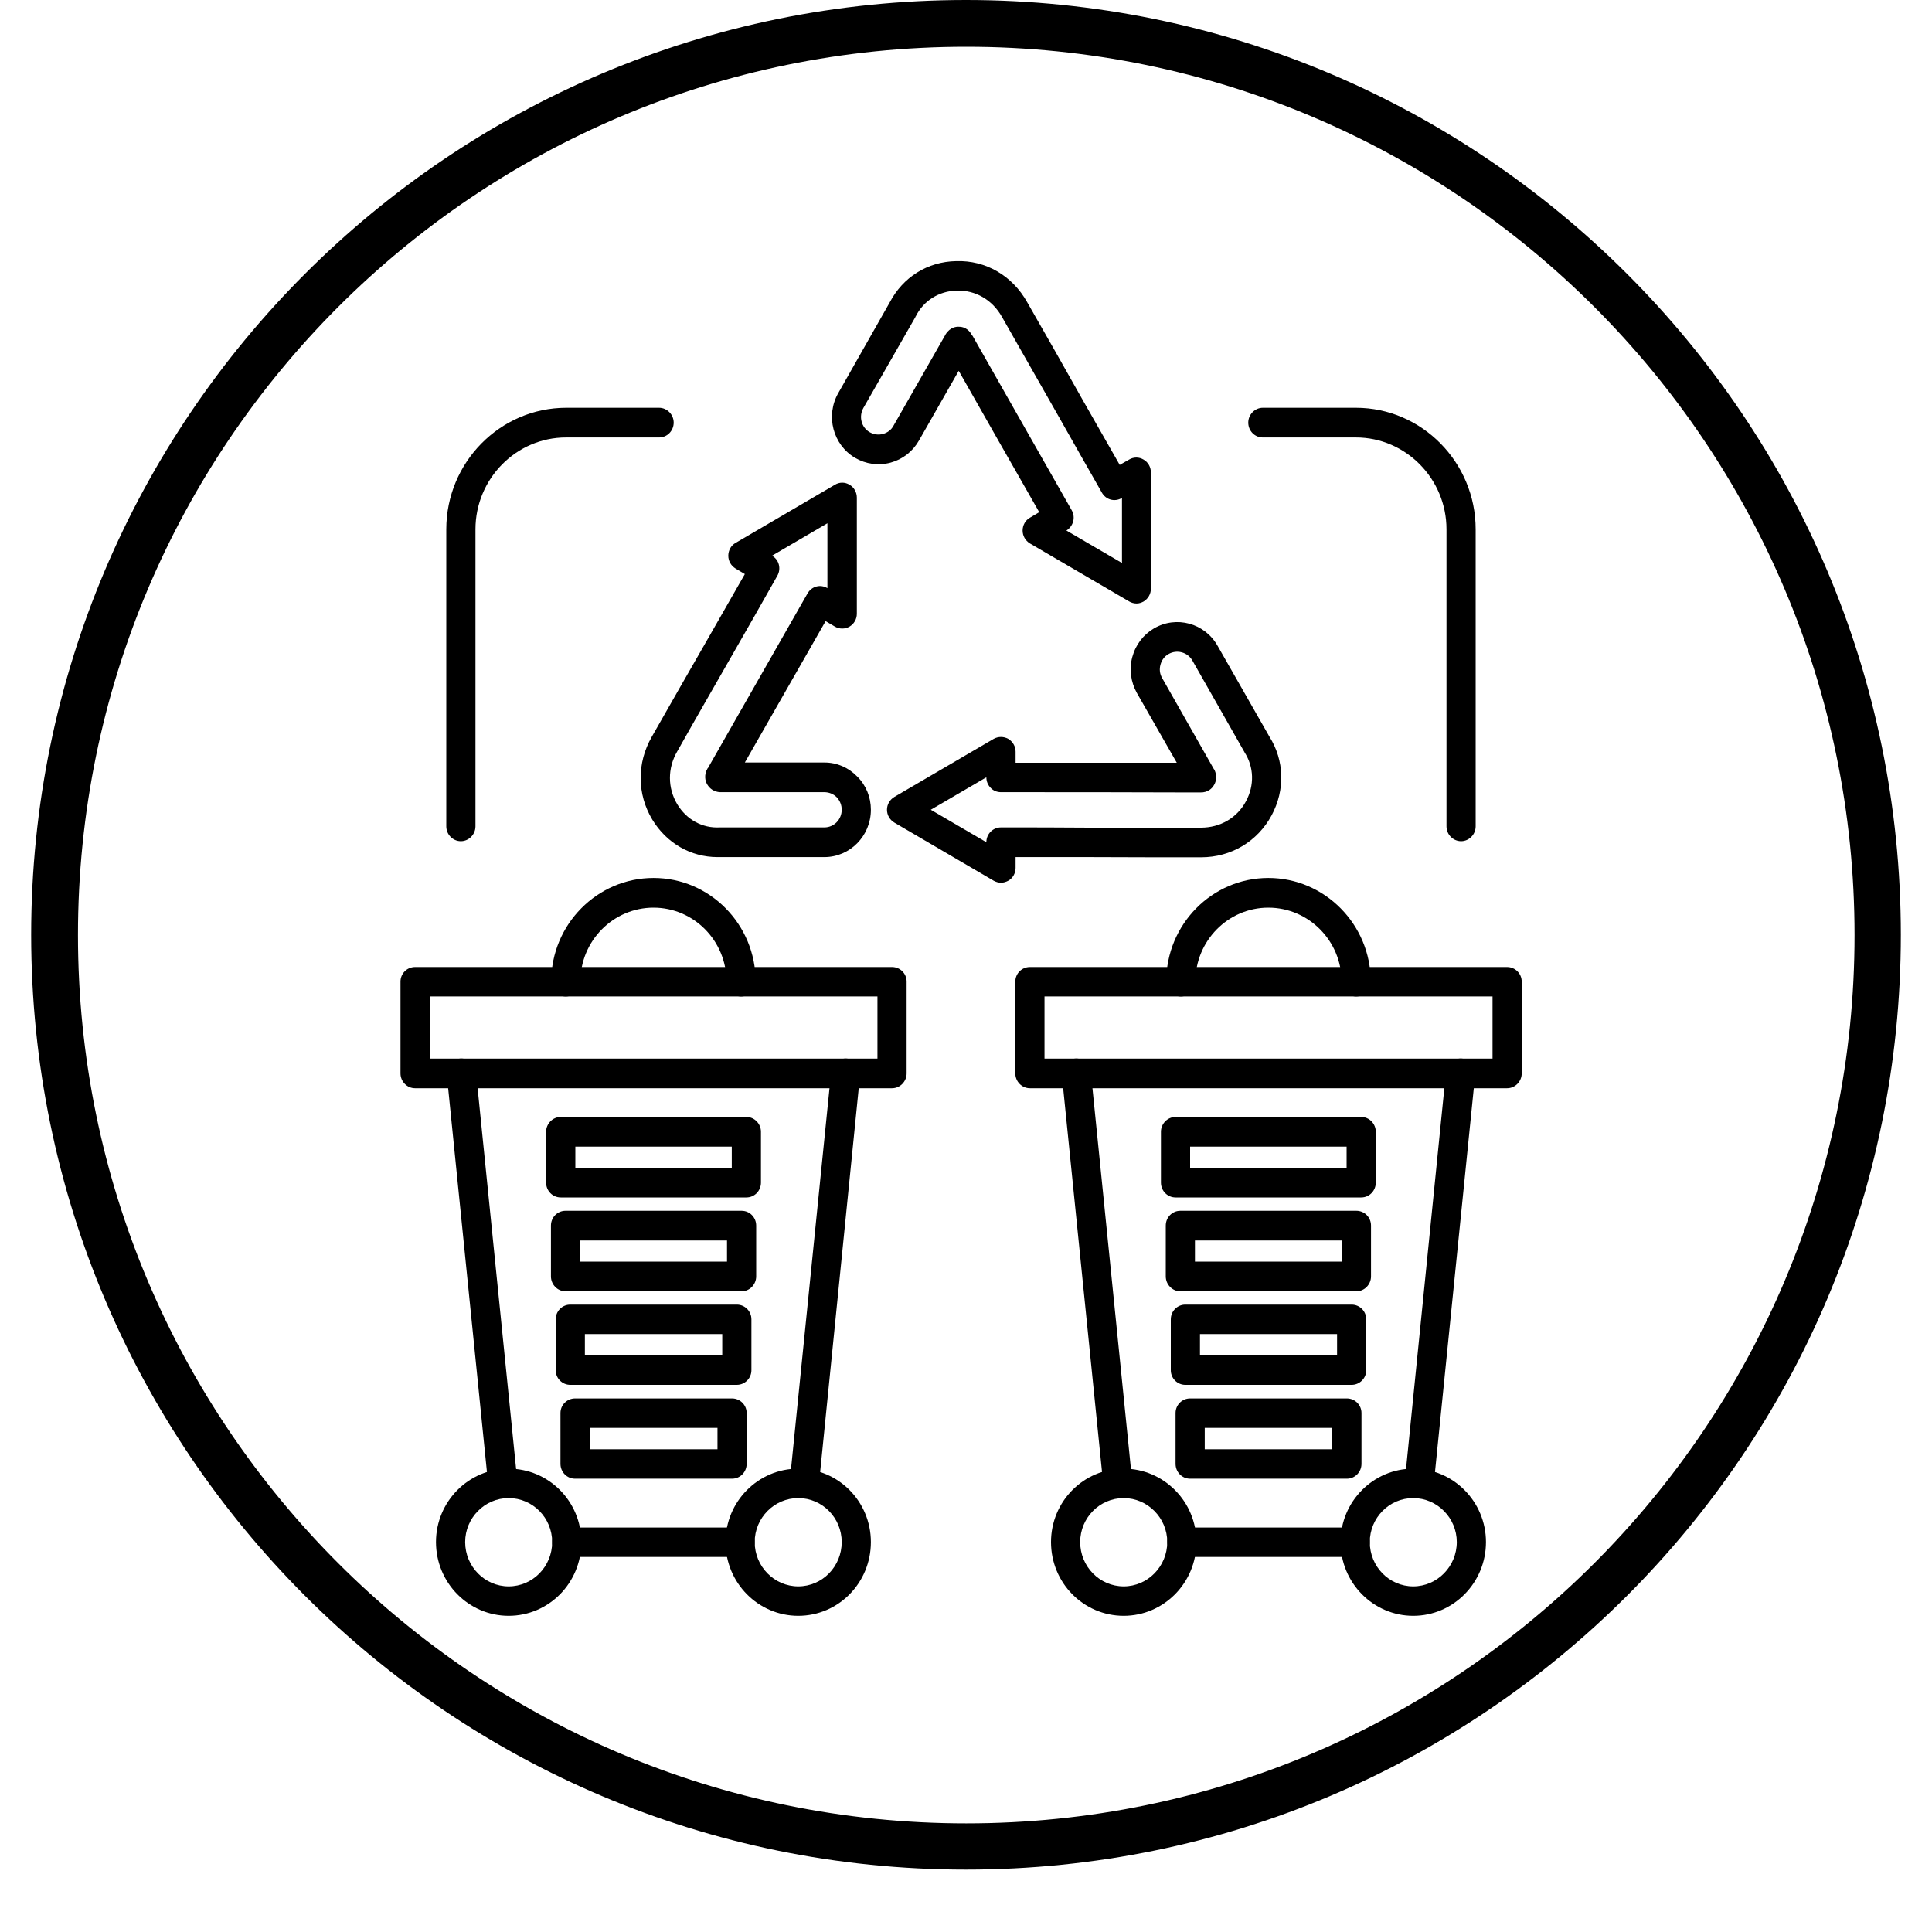
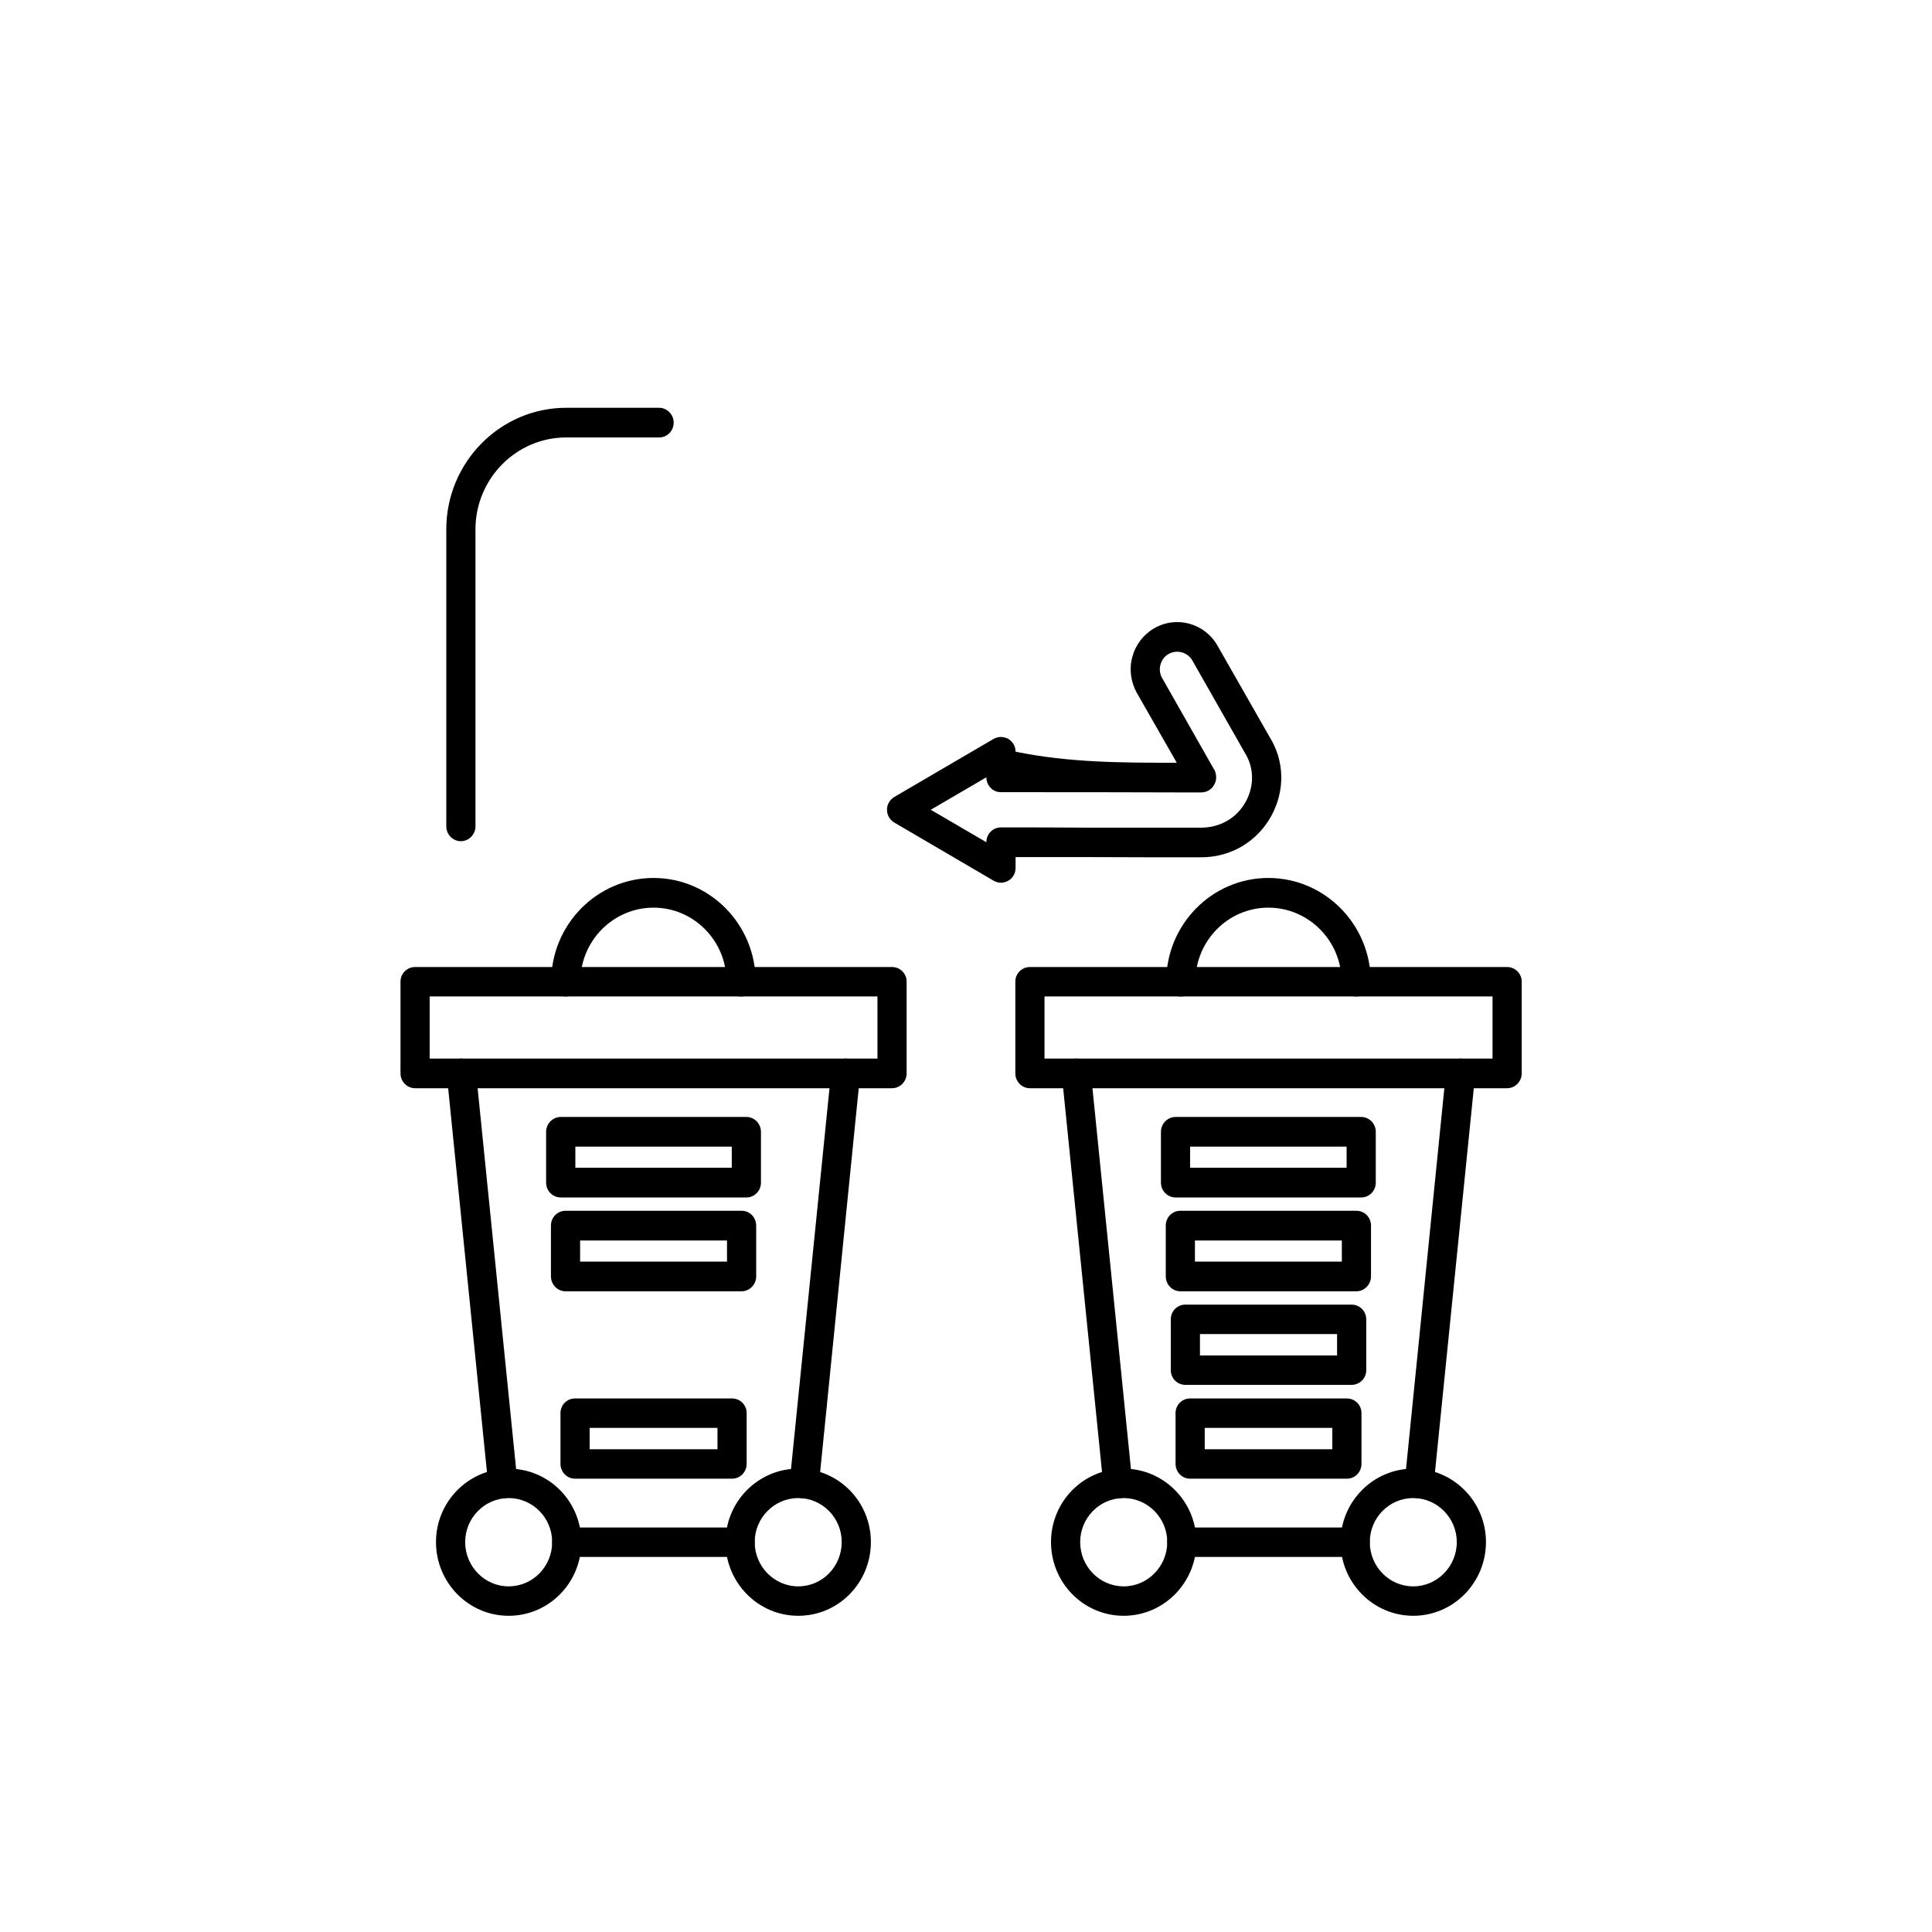
<svg xmlns="http://www.w3.org/2000/svg" width="40" zoomAndPan="magnify" viewBox="0 0 30 30" height="40" preserveAspectRatio="xMidYMid meet" version="1.0">
  <defs>
    <clipPath id="eb6c4cf5d3">
      <path d="M 0.484 0 L 29.516 0 L 29.516 29.031 L 0.484 29.031 Z M 0.484 0 " clip-rule="nonzero" />
    </clipPath>
    <clipPath id="a8bfd70c98">
-       <path d="M 15 0 C 6.984 0 0.484 6.5 0.484 14.516 C 0.484 22.531 6.984 29.031 15 29.031 C 23.016 29.031 29.516 22.531 29.516 14.516 C 29.516 6.5 23.016 0 15 0 Z M 15 0 " clip-rule="nonzero" />
-     </clipPath>
+       </clipPath>
    <clipPath id="1f7e02bcd4">
      <path d="M 6.211 16 L 14 16 L 14 25 L 6.211 25 Z M 6.211 16 " clip-rule="nonzero" />
    </clipPath>
    <clipPath id="4d7c8d4ab2">
      <path d="M 6.211 15 L 15 15 L 15 17 L 6.211 17 Z M 6.211 15 " clip-rule="nonzero" />
    </clipPath>
    <clipPath id="a00774a746">
      <path d="M 6.211 22 L 10 22 L 10 25.086 L 6.211 25.086 Z M 6.211 22 " clip-rule="nonzero" />
    </clipPath>
    <clipPath id="ea63693e63">
      <path d="M 11 22 L 14 22 L 14 25.086 L 11 25.086 Z M 11 22 " clip-rule="nonzero" />
    </clipPath>
    <clipPath id="9c2639938b">
      <path d="M 15 15 L 23.633 15 L 23.633 17 L 15 17 Z M 15 15 " clip-rule="nonzero" />
    </clipPath>
    <clipPath id="03c394f9bd">
      <path d="M 16 22 L 19 22 L 19 25.086 L 16 25.086 Z M 16 22 " clip-rule="nonzero" />
    </clipPath>
    <clipPath id="2761cd84d3">
      <path d="M 20 22 L 23.633 22 L 23.633 25.086 L 20 25.086 Z M 20 22 " clip-rule="nonzero" />
    </clipPath>
    <clipPath id="90183f797d">
      <path d="M 12 4.039 L 18 4.039 L 18 10 L 12 10 Z M 12 4.039 " clip-rule="nonzero" />
    </clipPath>
    <clipPath id="dfa259cfe0">
      <path d="M 6.211 6 L 11 6 L 11 14 L 6.211 14 Z M 6.211 6 " clip-rule="nonzero" />
    </clipPath>
  </defs>
  <g clip-path="url(#eb6c4cf5d3)">
    <g clip-path="url(#a8bfd70c98)">
      <path stroke-linecap="butt" transform="matrix(0.726, 0, 0, 0.726, 0.484, 0)" fill="none" stroke-linejoin="miter" d="M 20 -0 C 8.956 -0 0.001 8.956 0.001 19.999 C 0.001 31.043 8.956 39.999 20 39.999 C 31.044 39.999 39.999 31.043 39.999 19.999 C 39.999 8.956 31.044 -0 20 -0 Z M 20 -0 " stroke="#000000" stroke-width="2" stroke-opacity="1" stroke-miterlimit="4" />
    </g>
  </g>
  <g clip-path="url(#1f7e02bcd4)">
    <path fill="#000000" d="M 11.492 24.176 L 8.801 24.176 C 8.676 24.176 8.574 24.074 8.574 23.945 C 8.574 23.82 8.676 23.719 8.801 23.719 L 11.492 23.719 C 11.617 23.719 11.719 23.82 11.719 23.945 C 11.719 24.074 11.617 24.176 11.492 24.176 Z M 12.488 23.266 C 12.48 23.266 12.473 23.266 12.465 23.266 C 12.34 23.254 12.25 23.141 12.262 23.016 L 12.906 16.645 C 12.918 16.516 13.031 16.426 13.152 16.438 C 13.277 16.449 13.371 16.562 13.355 16.691 L 12.715 23.059 C 12.703 23.18 12.602 23.266 12.488 23.266 Z M 7.809 23.266 C 7.691 23.266 7.594 23.18 7.582 23.062 L 6.938 16.691 C 6.926 16.562 7.016 16.449 7.141 16.438 C 7.266 16.426 7.379 16.516 7.391 16.645 L 8.035 23.016 C 8.047 23.141 7.957 23.254 7.832 23.266 C 7.824 23.266 7.816 23.266 7.809 23.266 Z M 7.809 23.266 " fill-opacity="1" fill-rule="nonzero" />
  </g>
  <g clip-path="url(#4d7c8d4ab2)">
    <path fill="#000000" d="M 13.852 16.898 L 6.445 16.898 C 6.32 16.898 6.219 16.793 6.219 16.668 L 6.219 15.242 C 6.219 15.117 6.32 15.016 6.445 15.016 L 13.852 15.016 C 13.977 15.016 14.078 15.117 14.078 15.242 L 14.078 16.668 C 14.078 16.793 13.977 16.898 13.852 16.898 Z M 6.672 16.438 L 13.625 16.438 L 13.625 15.473 L 6.672 15.473 Z M 6.672 16.438 " fill-opacity="1" fill-rule="nonzero" />
  </g>
  <path fill="#000000" d="M 11.508 15.473 C 11.383 15.473 11.281 15.371 11.281 15.242 C 11.281 14.609 10.773 14.094 10.148 14.094 C 9.523 14.094 9.012 14.609 9.012 15.242 C 9.012 15.371 8.91 15.473 8.785 15.473 C 8.66 15.473 8.559 15.371 8.559 15.242 C 8.559 14.355 9.273 13.633 10.148 13.633 C 11.023 13.633 11.734 14.355 11.734 15.242 C 11.734 15.371 11.633 15.473 11.508 15.473 Z M 11.508 15.473 " fill-opacity="1" fill-rule="nonzero" />
  <g clip-path="url(#a00774a746)">
    <path fill="#000000" d="M 7.898 25.09 C 7.277 25.09 6.77 24.578 6.77 23.945 C 6.77 23.316 7.277 22.805 7.898 22.805 C 8.523 22.805 9.027 23.316 9.027 23.945 C 9.027 24.578 8.523 25.09 7.898 25.09 Z M 7.898 23.262 C 7.527 23.262 7.223 23.57 7.223 23.945 C 7.223 24.324 7.527 24.633 7.898 24.633 C 8.273 24.633 8.574 24.324 8.574 23.945 C 8.574 23.57 8.273 23.262 7.898 23.262 Z M 7.898 23.262 " fill-opacity="1" fill-rule="nonzero" />
  </g>
  <g clip-path="url(#ea63693e63)">
    <path fill="#000000" d="M 12.395 25.09 C 11.773 25.09 11.266 24.578 11.266 23.945 C 11.266 23.316 11.773 22.805 12.395 22.805 C 13.02 22.805 13.523 23.316 13.523 23.945 C 13.523 24.578 13.02 25.09 12.395 25.09 Z M 12.395 23.262 C 12.023 23.262 11.719 23.57 11.719 23.945 C 11.719 24.324 12.023 24.633 12.395 24.633 C 12.77 24.633 13.07 24.324 13.07 23.945 C 13.07 23.57 12.77 23.262 12.395 23.262 Z M 12.395 23.262 " fill-opacity="1" fill-rule="nonzero" />
  </g>
  <path fill="#000000" d="M 11.59 18.594 L 8.707 18.594 C 8.582 18.594 8.48 18.492 8.48 18.363 L 8.48 17.574 C 8.48 17.449 8.582 17.344 8.707 17.344 L 11.59 17.344 C 11.715 17.344 11.816 17.449 11.816 17.574 L 11.816 18.363 C 11.816 18.492 11.715 18.594 11.59 18.594 Z M 8.934 18.133 L 11.363 18.133 L 11.363 17.805 L 8.934 17.805 Z M 8.934 18.133 " fill-opacity="1" fill-rule="nonzero" />
  <path fill="#000000" d="M 11.516 20.051 L 8.781 20.051 C 8.656 20.051 8.555 19.945 8.555 19.82 L 8.555 19.031 C 8.555 18.902 8.656 18.801 8.781 18.801 L 11.516 18.801 C 11.641 18.801 11.742 18.902 11.742 19.031 L 11.742 19.82 C 11.742 19.945 11.641 20.051 11.516 20.051 Z M 9.008 19.59 L 11.289 19.59 L 11.289 19.262 L 9.008 19.262 Z M 9.008 19.59 " fill-opacity="1" fill-rule="nonzero" />
-   <path fill="#000000" d="M 11.441 21.504 L 8.855 21.504 C 8.73 21.504 8.629 21.402 8.629 21.277 L 8.629 20.488 C 8.629 20.359 8.73 20.258 8.855 20.258 L 11.441 20.258 C 11.566 20.258 11.668 20.359 11.668 20.488 L 11.668 21.277 C 11.668 21.402 11.566 21.504 11.441 21.504 Z M 9.082 21.047 L 11.215 21.047 L 11.215 20.715 L 9.082 20.715 Z M 9.082 21.047 " fill-opacity="1" fill-rule="nonzero" />
  <path fill="#000000" d="M 11.367 22.961 L 8.93 22.961 C 8.805 22.961 8.703 22.859 8.703 22.73 L 8.703 21.941 C 8.703 21.816 8.805 21.715 8.93 21.715 L 11.367 21.715 C 11.492 21.715 11.594 21.816 11.594 21.941 L 11.594 22.73 C 11.594 22.859 11.492 22.961 11.367 22.961 Z M 9.156 22.504 L 11.141 22.504 L 11.141 22.172 L 9.156 22.172 Z M 9.156 22.504 " fill-opacity="1" fill-rule="nonzero" />
  <path fill="#000000" d="M 21.043 24.176 L 18.352 24.176 C 18.227 24.176 18.125 24.074 18.125 23.945 C 18.125 23.82 18.227 23.719 18.352 23.719 L 21.043 23.719 C 21.168 23.719 21.27 23.82 21.27 23.945 C 21.27 24.074 21.168 24.176 21.043 24.176 Z M 22.035 23.266 C 22.031 23.266 22.02 23.266 22.016 23.266 C 21.891 23.254 21.797 23.141 21.812 23.016 L 22.453 16.645 C 22.469 16.516 22.578 16.426 22.703 16.438 C 22.828 16.449 22.918 16.562 22.906 16.691 L 22.262 23.059 C 22.25 23.18 22.152 23.266 22.035 23.266 Z M 17.355 23.266 C 17.242 23.266 17.145 23.18 17.133 23.062 L 16.488 16.691 C 16.477 16.562 16.566 16.449 16.691 16.438 C 16.816 16.426 16.926 16.516 16.938 16.645 L 17.582 23.016 C 17.594 23.141 17.504 23.254 17.379 23.266 C 17.371 23.266 17.363 23.266 17.355 23.266 Z M 17.355 23.266 " fill-opacity="1" fill-rule="nonzero" />
  <g clip-path="url(#9c2639938b)">
    <path fill="#000000" d="M 23.402 16.898 L 15.992 16.898 C 15.867 16.898 15.766 16.793 15.766 16.668 L 15.766 15.242 C 15.766 15.117 15.867 15.016 15.992 15.016 L 23.402 15.016 C 23.527 15.016 23.629 15.117 23.629 15.242 L 23.629 16.668 C 23.629 16.793 23.527 16.898 23.402 16.898 Z M 16.219 16.438 L 23.176 16.438 L 23.176 15.473 L 16.219 15.473 Z M 16.219 16.438 " fill-opacity="1" fill-rule="nonzero" />
  </g>
  <path fill="#000000" d="M 21.059 15.473 C 20.934 15.473 20.832 15.371 20.832 15.242 C 20.832 14.609 20.32 14.094 19.695 14.094 C 19.07 14.094 18.562 14.609 18.562 15.242 C 18.562 15.371 18.461 15.473 18.336 15.473 C 18.211 15.473 18.109 15.371 18.109 15.242 C 18.109 14.355 18.82 13.633 19.695 13.633 C 20.57 13.633 21.285 14.355 21.285 15.242 C 21.285 15.371 21.184 15.473 21.059 15.473 Z M 21.059 15.473 " fill-opacity="1" fill-rule="nonzero" />
  <g clip-path="url(#03c394f9bd)">
    <path fill="#000000" d="M 17.449 25.09 C 16.824 25.09 16.32 24.578 16.32 23.945 C 16.32 23.316 16.824 22.805 17.449 22.805 C 18.07 22.805 18.578 23.316 18.578 23.945 C 18.578 24.578 18.07 25.09 17.449 25.09 Z M 17.449 23.262 C 17.074 23.262 16.773 23.57 16.773 23.945 C 16.773 24.324 17.074 24.633 17.449 24.633 C 17.82 24.633 18.125 24.324 18.125 23.945 C 18.125 23.57 17.82 23.262 17.449 23.262 Z M 17.449 23.262 " fill-opacity="1" fill-rule="nonzero" />
  </g>
  <g clip-path="url(#2761cd84d3)">
    <path fill="#000000" d="M 21.945 25.09 C 21.324 25.09 20.816 24.578 20.816 23.945 C 20.816 23.316 21.324 22.805 21.945 22.805 C 22.566 22.805 23.074 23.316 23.074 23.945 C 23.074 24.578 22.566 25.09 21.945 25.09 Z M 21.945 23.262 C 21.57 23.262 21.27 23.57 21.27 23.945 C 21.27 24.324 21.57 24.633 21.945 24.633 C 22.316 24.633 22.621 24.324 22.621 23.945 C 22.621 23.57 22.316 23.262 21.945 23.262 Z M 21.945 23.262 " fill-opacity="1" fill-rule="nonzero" />
  </g>
  <path fill="#000000" d="M 21.137 18.594 L 18.254 18.594 C 18.129 18.594 18.027 18.492 18.027 18.363 L 18.027 17.574 C 18.027 17.449 18.129 17.344 18.254 17.344 L 21.137 17.344 C 21.262 17.344 21.363 17.449 21.363 17.574 L 21.363 18.363 C 21.363 18.492 21.262 18.594 21.137 18.594 Z M 18.48 18.133 L 20.91 18.133 L 20.91 17.805 L 18.48 17.805 Z M 18.48 18.133 " fill-opacity="1" fill-rule="nonzero" />
  <path fill="#000000" d="M 21.062 20.051 L 18.328 20.051 C 18.203 20.051 18.102 19.945 18.102 19.82 L 18.102 19.031 C 18.102 18.902 18.203 18.801 18.328 18.801 L 21.062 18.801 C 21.188 18.801 21.289 18.902 21.289 19.031 L 21.289 19.82 C 21.289 19.945 21.188 20.051 21.062 20.051 Z M 18.555 19.59 L 20.836 19.59 L 20.836 19.262 L 18.555 19.262 Z M 18.555 19.59 " fill-opacity="1" fill-rule="nonzero" />
  <path fill="#000000" d="M 20.988 21.504 L 18.406 21.504 C 18.281 21.504 18.18 21.402 18.18 21.277 L 18.18 20.488 C 18.18 20.359 18.281 20.258 18.406 20.258 L 20.988 20.258 C 21.113 20.258 21.215 20.359 21.215 20.488 L 21.215 21.277 C 21.215 21.402 21.113 21.504 20.988 21.504 Z M 18.633 21.047 L 20.762 21.047 L 20.762 20.715 L 18.633 20.715 Z M 18.633 21.047 " fill-opacity="1" fill-rule="nonzero" />
  <path fill="#000000" d="M 20.914 22.961 L 18.48 22.961 C 18.355 22.961 18.254 22.859 18.254 22.73 L 18.254 21.941 C 18.254 21.816 18.355 21.715 18.48 21.715 L 20.914 21.715 C 21.039 21.715 21.141 21.816 21.141 21.941 L 21.141 22.73 C 21.141 22.859 21.039 22.961 20.914 22.961 Z M 18.707 22.504 L 20.688 22.504 L 20.688 22.172 L 18.707 22.172 Z M 18.707 22.504 " fill-opacity="1" fill-rule="nonzero" />
  <g clip-path="url(#90183f797d)">
-     <path fill="#000000" d="M 17.648 9.371 C 17.609 9.371 17.566 9.359 17.535 9.34 L 15.992 8.438 C 15.922 8.395 15.879 8.32 15.879 8.238 C 15.879 8.156 15.922 8.078 15.992 8.039 L 16.137 7.953 C 15.719 7.223 15.301 6.488 14.887 5.758 L 14.27 6.84 C 14.172 7.012 14.016 7.133 13.828 7.184 C 13.641 7.234 13.445 7.207 13.277 7.109 C 12.934 6.906 12.816 6.457 13.016 6.105 L 13.816 4.695 C 14.02 4.305 14.402 4.062 14.848 4.055 C 15.305 4.039 15.719 4.281 15.949 4.691 C 16.238 5.195 16.527 5.703 16.812 6.211 C 17.004 6.547 17.195 6.883 17.387 7.219 L 17.531 7.137 C 17.602 7.094 17.688 7.094 17.758 7.137 C 17.828 7.176 17.871 7.254 17.871 7.336 L 17.871 9.141 C 17.871 9.223 17.828 9.297 17.758 9.34 C 17.723 9.359 17.688 9.371 17.648 9.371 Z M 16.559 8.238 L 17.422 8.742 L 17.422 7.734 L 17.418 7.734 C 17.309 7.797 17.172 7.762 17.109 7.648 C 16.879 7.246 16.652 6.844 16.422 6.438 C 16.133 5.934 15.848 5.426 15.559 4.922 C 15.41 4.656 15.148 4.504 14.855 4.512 C 14.582 4.52 14.34 4.668 14.219 4.914 C 14.215 4.914 14.215 4.918 14.215 4.922 L 13.406 6.336 C 13.332 6.469 13.375 6.637 13.504 6.711 C 13.566 6.746 13.641 6.758 13.711 6.738 C 13.781 6.719 13.84 6.676 13.875 6.609 L 14.68 5.199 C 14.68 5.195 14.684 5.191 14.684 5.191 C 14.754 5.078 14.855 5.07 14.895 5.074 C 14.945 5.074 15.035 5.094 15.094 5.207 C 15.098 5.211 15.098 5.211 15.102 5.215 C 15.613 6.117 16.129 7.02 16.641 7.922 C 16.672 7.977 16.68 8.039 16.664 8.098 C 16.648 8.156 16.609 8.207 16.559 8.238 Z M 16.559 8.238 " fill-opacity="1" fill-rule="nonzero" />
-   </g>
-   <path fill="#000000" d="M 11.141 13.309 C 10.727 13.309 10.352 13.094 10.129 12.727 C 9.891 12.332 9.887 11.848 10.121 11.441 C 10.41 10.934 10.699 10.426 10.992 9.918 C 11.184 9.582 11.375 9.246 11.566 8.914 L 11.422 8.828 C 11.352 8.785 11.309 8.711 11.309 8.629 C 11.309 8.547 11.352 8.469 11.422 8.43 L 12.965 7.527 C 13.035 7.484 13.121 7.484 13.191 7.527 C 13.262 7.566 13.305 7.645 13.305 7.727 L 13.305 9.531 C 13.305 9.613 13.262 9.688 13.191 9.73 C 13.121 9.77 13.035 9.77 12.965 9.73 L 12.82 9.645 C 12.402 10.379 11.984 11.109 11.566 11.84 L 12.801 11.84 C 12.996 11.84 13.176 11.918 13.312 12.059 C 13.449 12.195 13.523 12.379 13.523 12.574 C 13.523 12.98 13.199 13.309 12.801 13.309 L 11.195 13.309 C 11.176 13.309 11.156 13.309 11.141 13.309 Z M 11.988 8.629 C 12.098 8.691 12.133 8.832 12.07 8.941 C 11.844 9.344 11.613 9.746 11.383 10.148 C 11.094 10.656 10.801 11.16 10.516 11.668 C 10.363 11.93 10.367 12.238 10.516 12.488 C 10.66 12.727 10.906 12.863 11.176 12.848 C 11.18 12.848 11.184 12.848 11.188 12.848 L 12.801 12.848 C 12.949 12.848 13.07 12.727 13.07 12.574 C 13.07 12.5 13.043 12.434 12.992 12.379 C 12.941 12.328 12.871 12.301 12.801 12.301 L 11.191 12.301 C 11.188 12.301 11.184 12.301 11.18 12.301 C 11.051 12.293 10.996 12.207 10.977 12.172 C 10.953 12.129 10.926 12.035 10.988 11.93 C 10.992 11.926 10.992 11.926 10.996 11.922 L 11.031 11.859 C 11.535 10.977 12.035 10.098 12.539 9.215 C 12.602 9.105 12.738 9.066 12.848 9.133 L 12.848 8.125 Z M 11.988 8.629 " fill-opacity="1" fill-rule="nonzero" />
-   <path fill="#000000" d="M 15.543 13.707 C 15.504 13.707 15.465 13.695 15.43 13.676 L 13.887 12.773 C 13.816 12.73 13.773 12.656 13.773 12.574 C 13.773 12.492 13.816 12.418 13.887 12.375 L 15.43 11.473 C 15.5 11.434 15.586 11.434 15.656 11.473 C 15.727 11.516 15.77 11.59 15.77 11.672 L 15.77 11.844 C 16.602 11.844 17.438 11.844 18.273 11.844 L 17.652 10.758 C 17.559 10.59 17.531 10.391 17.582 10.203 C 17.633 10.012 17.754 9.855 17.918 9.758 C 18.266 9.555 18.707 9.676 18.906 10.027 L 19.711 11.438 C 19.945 11.809 19.957 12.266 19.746 12.66 C 19.527 13.066 19.117 13.312 18.652 13.312 C 18.07 13.312 17.492 13.312 16.914 13.309 C 16.531 13.309 16.152 13.309 15.77 13.309 L 15.77 13.477 C 15.77 13.559 15.727 13.637 15.656 13.676 C 15.621 13.695 15.582 13.707 15.543 13.707 Z M 14.453 12.574 L 15.316 13.078 C 15.316 12.949 15.418 12.848 15.543 12.848 C 16 12.848 16.457 12.848 16.918 12.852 C 17.496 12.852 18.07 12.852 18.648 12.852 C 18.949 12.852 19.211 12.699 19.348 12.441 C 19.48 12.195 19.473 11.91 19.324 11.68 C 19.324 11.676 19.324 11.676 19.32 11.672 L 18.516 10.258 C 18.441 10.125 18.273 10.082 18.145 10.156 C 18.082 10.191 18.039 10.25 18.02 10.32 C 18 10.391 18.008 10.465 18.047 10.531 L 18.848 11.941 C 18.852 11.945 18.852 11.949 18.855 11.949 C 18.914 12.066 18.871 12.16 18.848 12.195 C 18.824 12.238 18.758 12.309 18.637 12.305 C 18.633 12.305 18.629 12.305 18.625 12.305 L 18.496 12.305 C 17.508 12.301 16.523 12.301 15.543 12.301 C 15.48 12.301 15.422 12.277 15.383 12.234 C 15.34 12.191 15.316 12.133 15.316 12.07 Z M 14.453 12.574 " fill-opacity="1" fill-rule="nonzero" />
+     </g>
+   <path fill="#000000" d="M 15.543 13.707 C 15.504 13.707 15.465 13.695 15.43 13.676 L 13.887 12.773 C 13.816 12.73 13.773 12.656 13.773 12.574 C 13.773 12.492 13.816 12.418 13.887 12.375 L 15.43 11.473 C 15.5 11.434 15.586 11.434 15.656 11.473 C 15.727 11.516 15.77 11.59 15.77 11.672 C 16.602 11.844 17.438 11.844 18.273 11.844 L 17.652 10.758 C 17.559 10.59 17.531 10.391 17.582 10.203 C 17.633 10.012 17.754 9.855 17.918 9.758 C 18.266 9.555 18.707 9.676 18.906 10.027 L 19.711 11.438 C 19.945 11.809 19.957 12.266 19.746 12.66 C 19.527 13.066 19.117 13.312 18.652 13.312 C 18.07 13.312 17.492 13.312 16.914 13.309 C 16.531 13.309 16.152 13.309 15.77 13.309 L 15.77 13.477 C 15.77 13.559 15.727 13.637 15.656 13.676 C 15.621 13.695 15.582 13.707 15.543 13.707 Z M 14.453 12.574 L 15.316 13.078 C 15.316 12.949 15.418 12.848 15.543 12.848 C 16 12.848 16.457 12.848 16.918 12.852 C 17.496 12.852 18.07 12.852 18.648 12.852 C 18.949 12.852 19.211 12.699 19.348 12.441 C 19.48 12.195 19.473 11.91 19.324 11.68 C 19.324 11.676 19.324 11.676 19.32 11.672 L 18.516 10.258 C 18.441 10.125 18.273 10.082 18.145 10.156 C 18.082 10.191 18.039 10.25 18.02 10.32 C 18 10.391 18.008 10.465 18.047 10.531 L 18.848 11.941 C 18.852 11.945 18.852 11.949 18.855 11.949 C 18.914 12.066 18.871 12.16 18.848 12.195 C 18.824 12.238 18.758 12.309 18.637 12.305 C 18.633 12.305 18.629 12.305 18.625 12.305 L 18.496 12.305 C 17.508 12.301 16.523 12.301 15.543 12.301 C 15.48 12.301 15.422 12.277 15.383 12.234 C 15.34 12.191 15.316 12.133 15.316 12.07 Z M 14.453 12.574 " fill-opacity="1" fill-rule="nonzero" />
  <g clip-path="url(#dfa259cfe0)">
    <path fill="#000000" d="M 7.156 13.062 C 7.031 13.062 6.93 12.957 6.93 12.832 L 6.93 8.219 C 6.93 7.18 7.766 6.332 8.793 6.332 L 10.234 6.332 C 10.359 6.332 10.461 6.438 10.461 6.562 C 10.461 6.691 10.359 6.793 10.234 6.793 L 8.789 6.793 C 8.016 6.793 7.383 7.434 7.383 8.219 L 7.383 12.832 C 7.383 12.957 7.281 13.062 7.156 13.062 Z M 7.156 13.062 " fill-opacity="1" fill-rule="nonzero" />
  </g>
-   <path fill="#000000" d="M 22.688 13.062 C 22.562 13.062 22.461 12.957 22.461 12.832 L 22.461 8.219 C 22.461 7.434 21.828 6.793 21.055 6.793 L 19.609 6.793 C 19.484 6.793 19.383 6.691 19.383 6.562 C 19.383 6.438 19.484 6.332 19.609 6.332 L 21.055 6.332 C 22.078 6.332 22.914 7.18 22.914 8.219 L 22.914 12.832 C 22.914 12.957 22.812 13.062 22.688 13.062 Z M 22.688 13.062 " fill-opacity="1" fill-rule="nonzero" />
</svg>